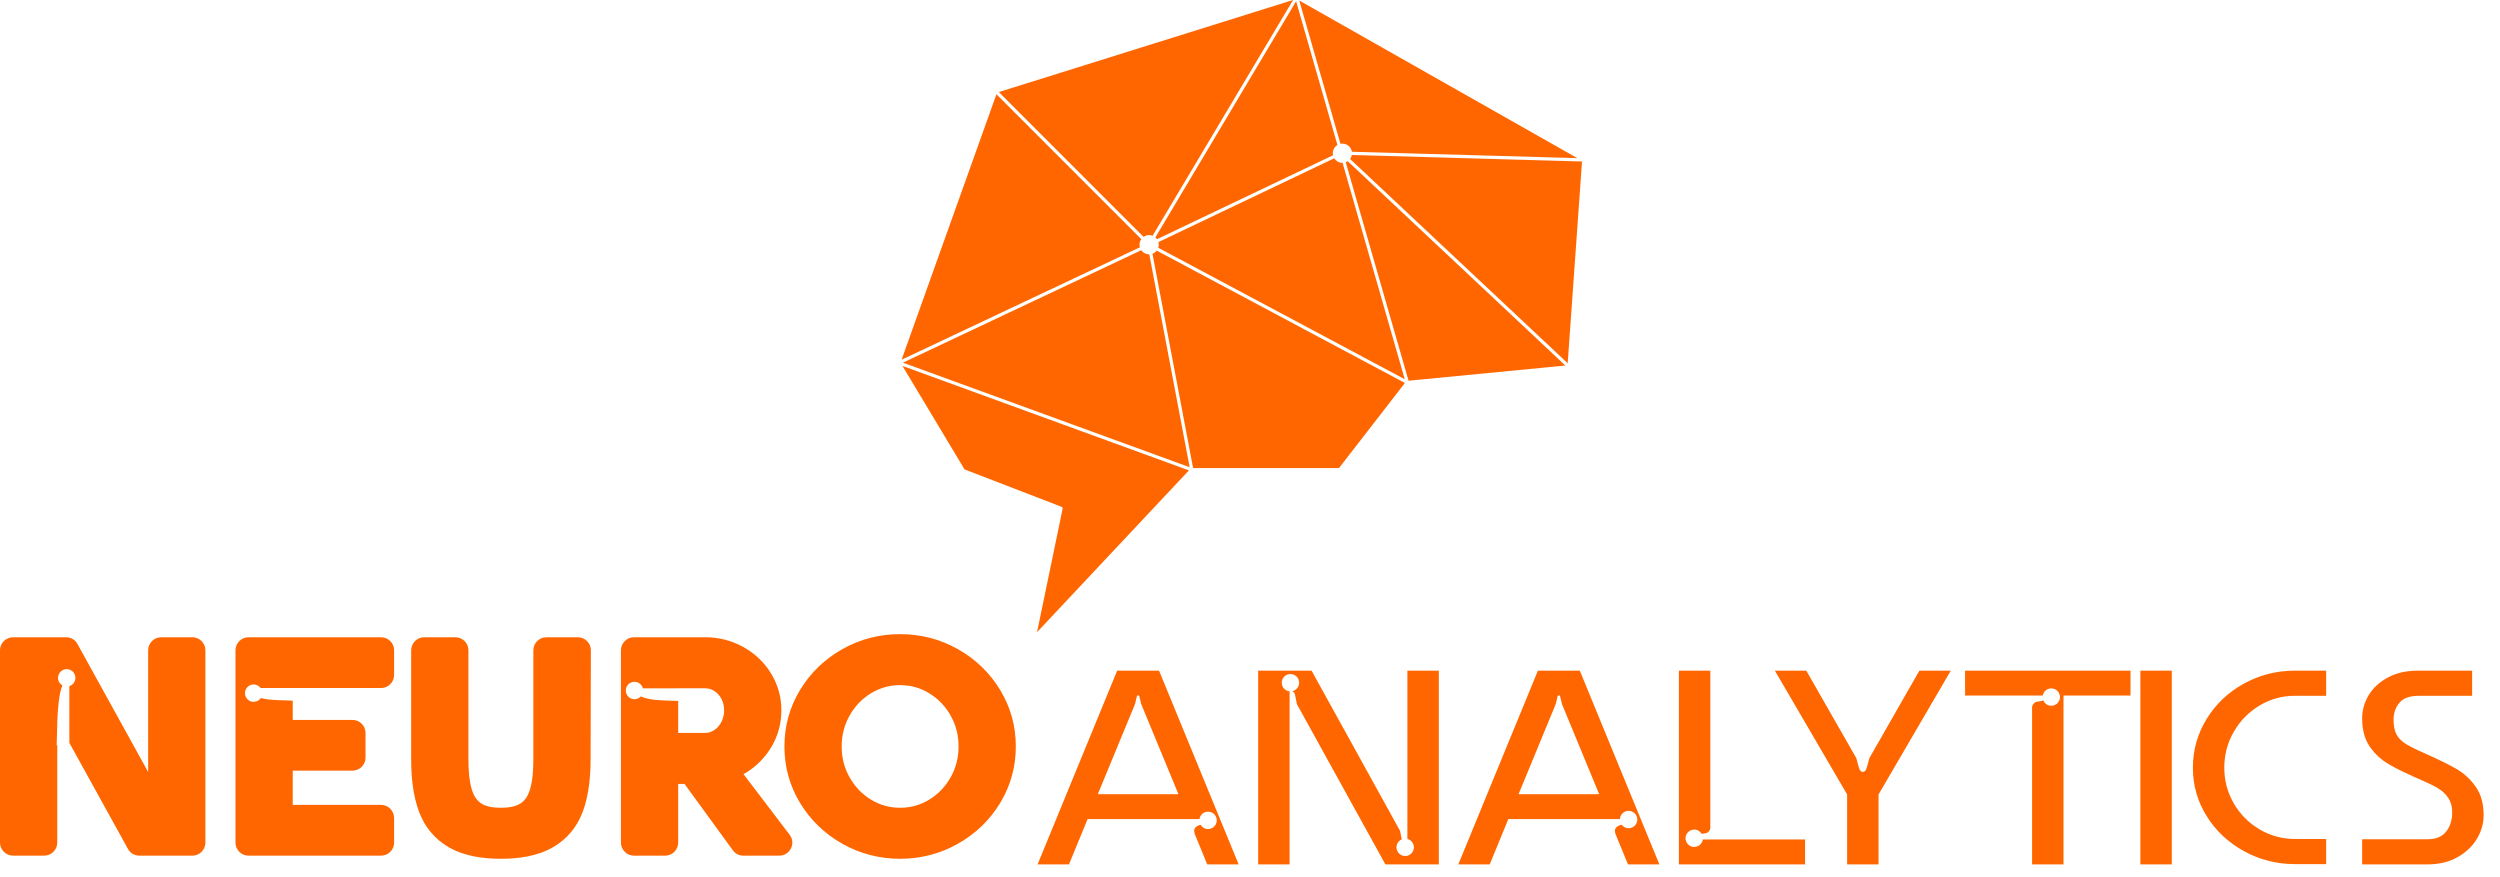
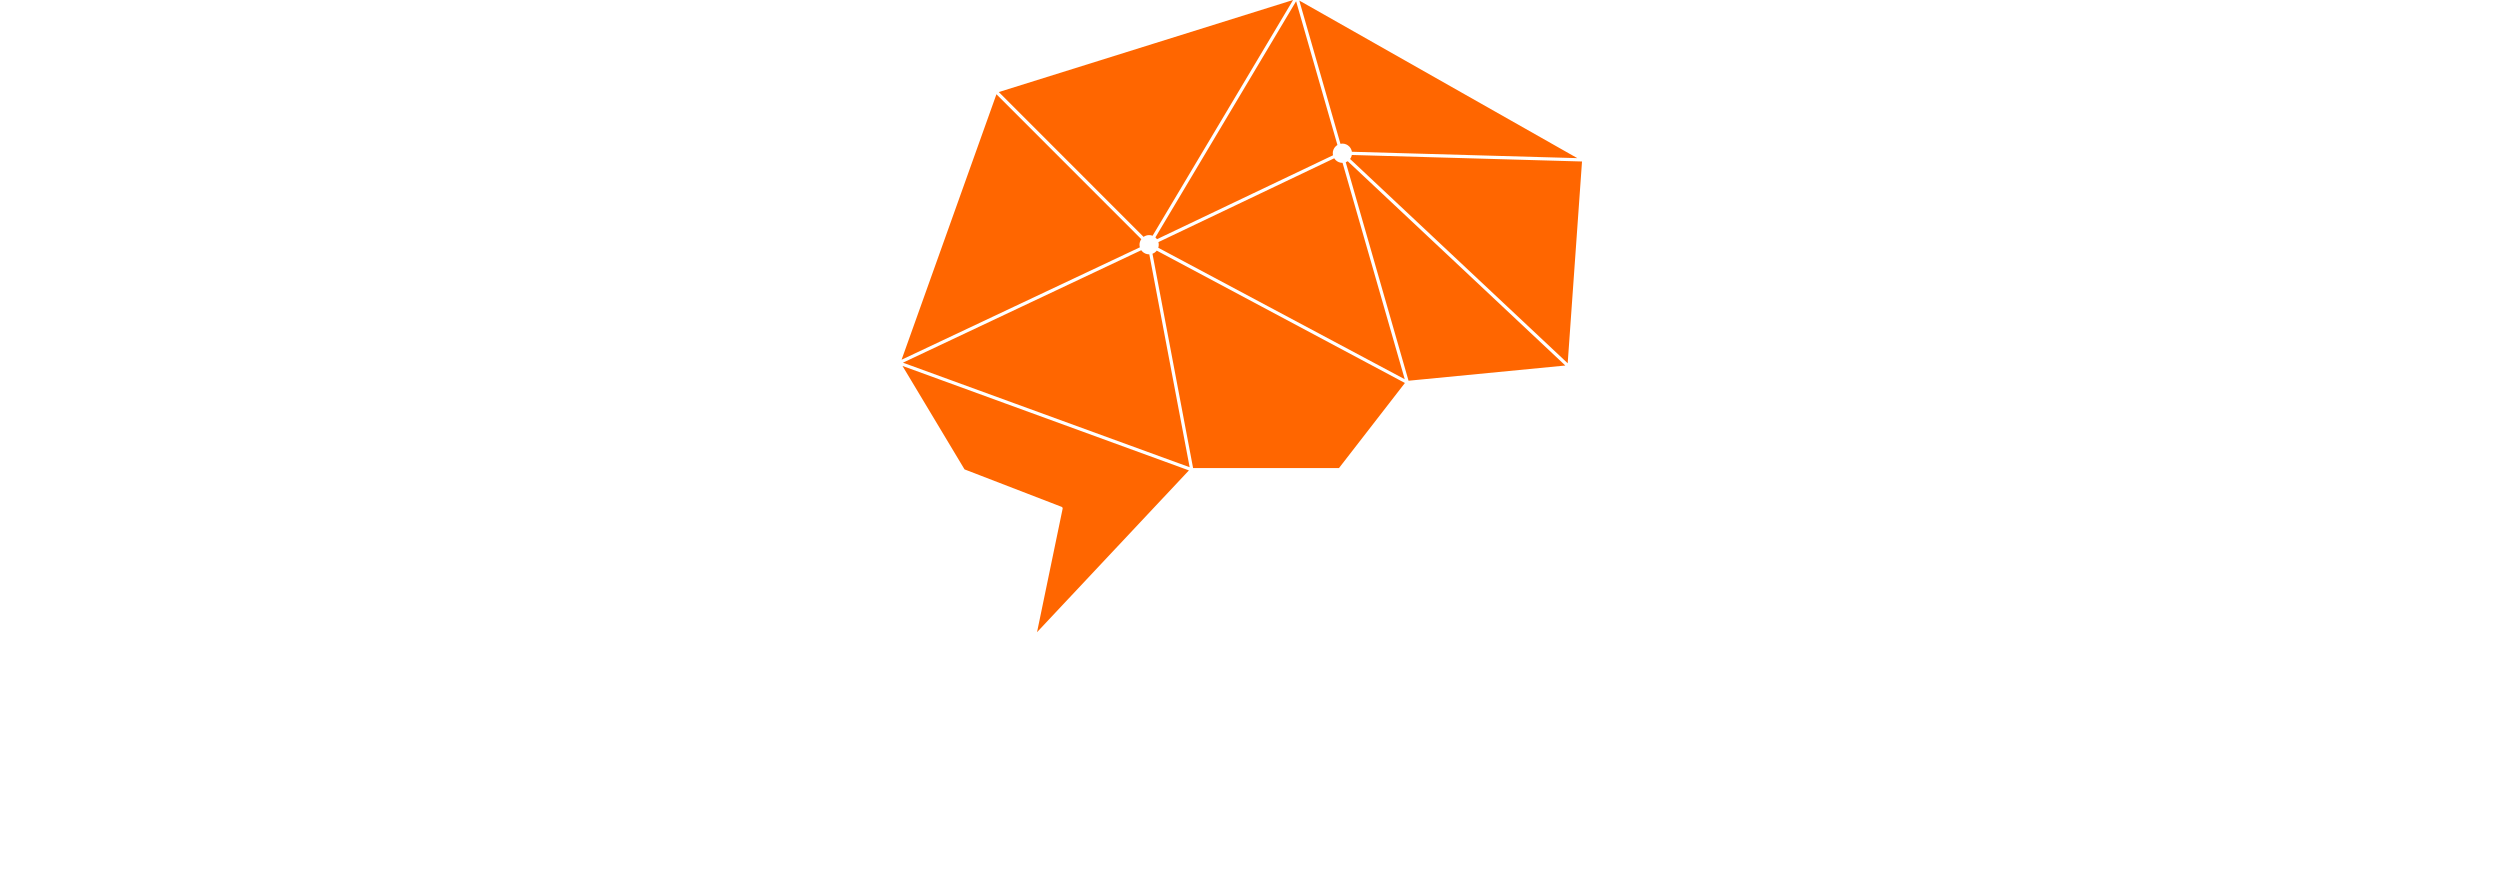
<svg xmlns="http://www.w3.org/2000/svg" width="134" height="47" viewBox="0 0 134 47" fill="none">
  <g clip-path="url(#clip0_26_8)">
-     <path fill-rule="evenodd" clip-rule="evenodd" d="M66.391 46.33H64.707L64.034 44.688C64.015 44.614 64.006 44.567 64.006 44.548C64.006 44.398 64.099 44.291 64.287 44.225L64.35 44.207C64.431 44.345 64.581 44.437 64.752 44.437C65.009 44.437 65.218 44.228 65.218 43.971C65.218 43.714 65.009 43.505 64.752 43.505C64.518 43.505 64.324 43.678 64.291 43.903H58.295L57.298 46.33H55.615L59.88 35.947H62.125L66.391 46.33ZM58.842 42.569H63.164L61.171 37.743L61.059 37.28H60.947L60.835 37.743L58.842 42.569ZM77.12 35.947V46.33H74.257L69.514 37.743L69.416 37.252C69.407 37.186 69.374 37.13 69.318 37.083C69.302 37.07 69.286 37.059 69.269 37.048C69.478 37.002 69.634 36.816 69.634 36.593C69.634 36.336 69.425 36.128 69.168 36.128C68.91 36.128 68.702 36.336 68.702 36.593C68.702 36.835 68.886 37.034 69.122 37.057V46.33H67.438V35.947H70.3L75.043 44.534L75.134 44.989C74.968 45.061 74.852 45.225 74.852 45.417C74.852 45.675 75.06 45.883 75.317 45.883C75.575 45.883 75.784 45.675 75.784 45.417C75.784 45.201 75.636 45.019 75.436 44.967V35.947H77.12ZM88.942 46.33H87.259L86.585 44.688C86.567 44.614 86.557 44.567 86.557 44.548C86.557 44.398 86.651 44.291 86.838 44.225L86.918 44.202C87.003 44.318 87.14 44.392 87.294 44.392C87.551 44.392 87.76 44.184 87.76 43.927C87.76 43.669 87.551 43.461 87.294 43.461C87.044 43.461 86.841 43.657 86.829 43.903H80.846L79.85 46.33H78.166L82.432 35.947H84.677L88.942 46.33ZM81.394 42.569H85.716L83.723 37.743L83.611 37.28H83.498L83.386 37.743L81.394 42.569ZM96.752 46.33H89.989V35.947H91.673V44.352C91.673 44.426 91.647 44.494 91.596 44.555C91.544 44.616 91.486 44.651 91.42 44.66L91.213 44.697C91.132 44.558 90.982 44.465 90.81 44.465C90.553 44.465 90.344 44.674 90.344 44.931C90.344 45.189 90.553 45.397 90.81 45.397C91.045 45.397 91.24 45.223 91.272 44.997H96.752V46.33ZM99.497 40.633L99.638 41.152C99.684 41.302 99.754 41.377 99.848 41.377C99.941 41.377 100.012 41.302 100.058 41.152L100.199 40.633L102.879 35.947H104.563L100.69 42.584V46.33H99.006V42.584L95.133 35.947H96.817L99.497 40.633ZM116.408 35.947V46.33H114.724V35.947H116.408ZM123.011 46.316C122.029 46.316 121.117 46.084 120.275 45.621C119.433 45.158 118.767 44.532 118.275 43.741C117.784 42.951 117.539 42.088 117.539 41.152C117.539 40.208 117.784 39.335 118.275 38.536C118.767 37.736 119.433 37.104 120.275 36.641C121.117 36.178 122.029 35.947 123.011 35.947H124.681V37.294H123.011C122.328 37.294 121.697 37.467 121.117 37.813C120.537 38.159 120.076 38.627 119.735 39.216C119.393 39.805 119.222 40.451 119.222 41.152C119.222 41.845 119.393 42.483 119.735 43.068C120.076 43.652 120.537 44.115 121.117 44.457C121.697 44.798 122.328 44.969 123.011 44.969H124.681V46.316H123.011ZM130.133 44.983C130.573 44.983 130.9 44.845 131.116 44.569C131.331 44.293 131.438 43.954 131.438 43.552C131.438 43.243 131.371 42.986 131.235 42.78C131.099 42.574 130.926 42.406 130.716 42.275C130.505 42.144 130.227 42.004 129.881 41.854C129.076 41.508 128.466 41.213 128.05 40.97C127.633 40.727 127.289 40.409 127.018 40.016C126.747 39.623 126.611 39.118 126.611 38.5C126.611 38.07 126.726 37.661 126.955 37.273C127.184 36.884 127.526 36.566 127.98 36.319C128.433 36.071 128.973 35.947 129.6 35.947H132.505V37.294H129.67C129.165 37.294 128.81 37.42 128.604 37.672C128.398 37.925 128.295 38.224 128.295 38.57C128.295 38.898 128.344 39.157 128.443 39.349C128.541 39.541 128.697 39.707 128.913 39.847C129.128 39.988 129.46 40.156 129.909 40.352C130.667 40.689 131.249 40.974 131.656 41.209C132.063 41.443 132.409 41.76 132.694 42.163C132.98 42.565 133.122 43.075 133.122 43.692C133.122 44.141 133 44.567 132.757 44.969C132.514 45.371 132.165 45.699 131.712 45.951C131.258 46.204 130.732 46.33 130.133 46.33H126.611V44.983H130.133ZM114.196 37.28H110.604V46.33H108.92V37.925C108.92 37.85 108.947 37.782 108.998 37.721C109.049 37.661 109.108 37.626 109.173 37.616L109.412 37.574C109.45 37.565 109.484 37.551 109.515 37.531C109.582 37.706 109.751 37.829 109.949 37.829C110.207 37.829 110.415 37.621 110.415 37.364C110.415 37.106 110.207 36.898 109.949 36.898C109.721 36.898 109.53 37.062 109.491 37.28H105.328V35.947H114.196V37.28Z" fill="#FF6600" />
-     <path fill-rule="evenodd" clip-rule="evenodd" d="M15.691 38.587H18.893C19.278 38.587 19.592 38.901 19.592 39.285V40.609C19.592 40.994 19.278 41.307 18.893 41.307H15.691V43.142H20.425C20.81 43.142 21.124 43.457 21.124 43.841V45.165C21.124 45.549 20.81 45.863 20.425 45.863H13.321C12.936 45.863 12.622 45.549 12.622 45.165V34.855C12.622 34.471 12.936 34.157 13.321 34.157H20.425C20.81 34.157 21.124 34.471 21.124 34.855V36.179C21.124 36.563 20.81 36.877 20.425 36.877H15.699V36.876H13.97C13.885 36.761 13.749 36.687 13.595 36.687C13.338 36.687 13.129 36.895 13.129 37.153C13.129 37.41 13.338 37.619 13.595 37.619C13.755 37.619 13.895 37.539 13.979 37.417C14.532 37.557 15.324 37.528 15.691 37.556V38.587ZM48.246 46.031C47.144 46.031 46.103 45.765 45.144 45.222C44.205 44.691 43.444 43.963 42.884 43.04C42.322 42.112 42.045 41.095 42.045 40.01C42.045 38.925 42.322 37.908 42.884 36.98C43.444 36.057 44.205 35.329 45.144 34.798C46.103 34.255 47.144 33.99 48.246 33.99C49.349 33.99 50.39 34.255 51.349 34.798C52.288 35.329 53.049 36.057 53.608 36.98C54.17 37.908 54.448 38.925 54.448 40.01C54.448 41.095 54.17 42.112 53.608 43.04C53.049 43.963 52.288 44.691 51.349 45.222C50.39 45.765 49.349 46.031 48.246 46.031ZM36.69 42.018H36.351V45.165C36.351 45.549 36.037 45.863 35.652 45.863H33.98C33.596 45.863 33.282 45.549 33.282 45.165V34.855C33.282 34.471 33.596 34.157 33.98 34.157H37.798C38.519 34.157 39.205 34.327 39.836 34.676C40.453 35.018 40.957 35.49 41.326 36.093C41.697 36.698 41.882 37.364 41.882 38.074C41.882 38.964 41.601 39.772 41.049 40.471C40.71 40.899 40.31 41.241 39.852 41.495L42.324 44.742C42.489 44.958 42.515 45.231 42.394 45.475C42.273 45.719 42.04 45.863 41.768 45.863H39.846C39.615 45.863 39.417 45.762 39.281 45.576L36.69 42.018ZM36.351 39.284H37.798C37.974 39.284 38.127 39.234 38.274 39.139C38.444 39.029 38.569 38.883 38.663 38.704C38.767 38.506 38.813 38.297 38.813 38.074C38.813 37.854 38.768 37.648 38.665 37.454C38.572 37.28 38.449 37.14 38.282 37.034C38.132 36.94 37.975 36.892 37.798 36.892H36.351V36.894H34.459C34.407 36.693 34.225 36.545 34.008 36.545C33.75 36.545 33.542 36.754 33.542 37.011C33.542 37.268 33.75 37.477 34.008 37.477C34.144 37.477 34.266 37.418 34.351 37.325C34.86 37.585 35.898 37.542 36.351 37.572V39.284ZM25.108 40.707C25.108 41.228 25.141 41.818 25.289 42.321C25.375 42.612 25.518 42.865 25.766 43.045C26.054 43.253 26.506 43.296 26.848 43.296C27.19 43.296 27.642 43.253 27.929 43.045C28.177 42.865 28.321 42.612 28.406 42.321C28.555 41.818 28.587 41.228 28.587 40.707V34.855C28.587 34.471 28.901 34.157 29.285 34.157H30.971C31.164 34.157 31.33 34.226 31.466 34.362C31.602 34.498 31.67 34.664 31.67 34.857L31.656 40.708C31.654 41.636 31.562 42.632 31.236 43.507C30.932 44.322 30.403 44.967 29.652 45.405C28.819 45.892 27.798 46.031 26.848 46.031C25.897 46.031 24.876 45.892 24.043 45.405C23.292 44.967 22.763 44.322 22.459 43.507C22.133 42.63 22.039 41.636 22.039 40.707V34.855C22.039 34.471 22.353 34.157 22.738 34.157H24.41C24.794 34.157 25.108 34.471 25.108 34.855V40.707ZM3.069 38.642V38.753C3.05 39.281 3.052 39.743 3.037 39.941H3.069V45.165C3.069 45.549 2.755 45.863 2.37 45.863H0.698C0.314 45.863 -0 45.549 -0 45.165V34.855C-0 34.471 0.314 34.157 0.698 34.157H3.54C3.801 34.157 4.026 34.289 4.152 34.518L7.941 41.378V34.855C7.941 34.471 8.255 34.157 8.639 34.157H10.311C10.696 34.157 11.009 34.471 11.009 34.855V45.165C11.009 45.549 10.696 45.863 10.311 45.863H7.469C7.208 45.863 6.984 45.731 6.858 45.502L3.717 39.816V36.776C3.905 36.717 4.042 36.54 4.042 36.332C4.042 36.075 3.833 35.866 3.576 35.866C3.318 35.866 3.11 36.075 3.11 36.332C3.11 36.506 3.205 36.657 3.345 36.737C3.163 37.173 3.099 37.955 3.072 38.649L3.069 38.642ZM48.246 43.296C48.808 43.296 49.325 43.155 49.804 42.862C50.293 42.563 50.672 42.164 50.953 41.666C51.244 41.152 51.379 40.6 51.379 40.01C51.379 39.42 51.244 38.868 50.953 38.355C50.672 37.856 50.293 37.457 49.804 37.158C49.325 36.865 48.808 36.724 48.246 36.724C47.684 36.724 47.167 36.865 46.688 37.158C46.199 37.457 45.82 37.856 45.538 38.355C45.248 38.868 45.114 39.42 45.114 40.01C45.114 40.6 45.248 41.152 45.538 41.666C45.82 42.164 46.199 42.563 46.688 42.862C47.167 43.155 47.684 43.296 48.246 43.296Z" fill="#FF6600" />
-     <path d="M48.325 19.281L61.097 13.256C61.084 13.212 61.078 13.165 61.078 13.117C61.078 13.006 61.113 12.903 61.173 12.819L56.036 7.68L53.409 5.052L48.325 19.281ZM63.726 25.213L48.373 19.614L51.699 25.159L56.904 27.167C56.944 27.183 56.966 27.226 56.957 27.267L55.585 33.885L63.726 25.213ZM81.412 8.56L72.459 8.307C72.445 8.386 72.412 8.46 72.365 8.522L74.863 10.867L84.028 19.471L84.796 8.656L81.412 8.56ZM72.132 8.697L75.498 20.407L83.902 19.592L73.406 9.737L72.239 8.642C72.206 8.664 72.17 8.682 72.132 8.697ZM67.528 10.385L62.09 12.977C62.103 13.021 62.109 13.069 62.109 13.117C62.109 13.174 62.1 13.229 62.083 13.28L75.294 20.327L72.625 11.039L71.961 8.729H71.952C71.81 8.729 71.681 8.671 71.588 8.578L71.587 8.578C71.559 8.55 71.535 8.519 71.514 8.485L67.528 10.385ZM75.303 20.528L62.001 13.433C61.988 13.45 61.974 13.466 61.959 13.482L61.958 13.482C61.907 13.534 61.843 13.575 61.773 13.601L63.95 25.09H71.768L75.303 20.528ZM69.641 0.029L70.307 2.344L71.848 7.708C71.882 7.701 71.916 7.697 71.952 7.697C72.094 7.697 72.223 7.755 72.316 7.849L72.317 7.849C72.392 7.925 72.445 8.024 72.462 8.134L84.543 8.476L69.641 0.029ZM69.471 0.066L61.928 12.725C61.939 12.734 61.949 12.743 61.958 12.753L61.959 12.753C61.979 12.774 61.998 12.796 62.015 12.82L65.863 10.986L71.448 8.324C71.44 8.289 71.436 8.252 71.436 8.213C71.436 8.071 71.494 7.942 71.587 7.849L71.588 7.849C71.617 7.819 71.65 7.793 71.686 7.772L69.471 0.066ZM53.536 4.934L58.059 9.458L61.296 12.696C61.38 12.637 61.483 12.601 61.594 12.601C61.659 12.601 61.722 12.614 61.779 12.636L63.513 9.726L69.309 0L53.536 4.934ZM54.751 16.442L48.398 19.439L63.765 25.043L63.118 21.628L61.603 13.633H61.594C61.452 13.633 61.322 13.575 61.229 13.482C61.208 13.46 61.188 13.438 61.171 13.412L54.751 16.442Z" fill="#FF6600" />
+     <path d="M48.325 19.281L61.097 13.256C61.084 13.212 61.078 13.165 61.078 13.117C61.078 13.006 61.113 12.903 61.173 12.819L56.036 7.68L53.409 5.052L48.325 19.281ZM63.726 25.213L48.373 19.614L51.699 25.159L56.904 27.167C56.944 27.183 56.966 27.226 56.957 27.267L55.585 33.885ZM81.412 8.56L72.459 8.307C72.445 8.386 72.412 8.46 72.365 8.522L74.863 10.867L84.028 19.471L84.796 8.656L81.412 8.56ZM72.132 8.697L75.498 20.407L83.902 19.592L73.406 9.737L72.239 8.642C72.206 8.664 72.17 8.682 72.132 8.697ZM67.528 10.385L62.09 12.977C62.103 13.021 62.109 13.069 62.109 13.117C62.109 13.174 62.1 13.229 62.083 13.28L75.294 20.327L72.625 11.039L71.961 8.729H71.952C71.81 8.729 71.681 8.671 71.588 8.578L71.587 8.578C71.559 8.55 71.535 8.519 71.514 8.485L67.528 10.385ZM75.303 20.528L62.001 13.433C61.988 13.45 61.974 13.466 61.959 13.482L61.958 13.482C61.907 13.534 61.843 13.575 61.773 13.601L63.95 25.09H71.768L75.303 20.528ZM69.641 0.029L70.307 2.344L71.848 7.708C71.882 7.701 71.916 7.697 71.952 7.697C72.094 7.697 72.223 7.755 72.316 7.849L72.317 7.849C72.392 7.925 72.445 8.024 72.462 8.134L84.543 8.476L69.641 0.029ZM69.471 0.066L61.928 12.725C61.939 12.734 61.949 12.743 61.958 12.753L61.959 12.753C61.979 12.774 61.998 12.796 62.015 12.82L65.863 10.986L71.448 8.324C71.44 8.289 71.436 8.252 71.436 8.213C71.436 8.071 71.494 7.942 71.587 7.849L71.588 7.849C71.617 7.819 71.65 7.793 71.686 7.772L69.471 0.066ZM53.536 4.934L58.059 9.458L61.296 12.696C61.38 12.637 61.483 12.601 61.594 12.601C61.659 12.601 61.722 12.614 61.779 12.636L63.513 9.726L69.309 0L53.536 4.934ZM54.751 16.442L48.398 19.439L63.765 25.043L63.118 21.628L61.603 13.633H61.594C61.452 13.633 61.322 13.575 61.229 13.482C61.208 13.46 61.188 13.438 61.171 13.412L54.751 16.442Z" fill="#FF6600" />
  </g>
  <defs>
    <clipPath id="clip0_26_8">
      <rect width="133.121" height="46.33" fill="white" />
    </clipPath>
  </defs>
</svg>